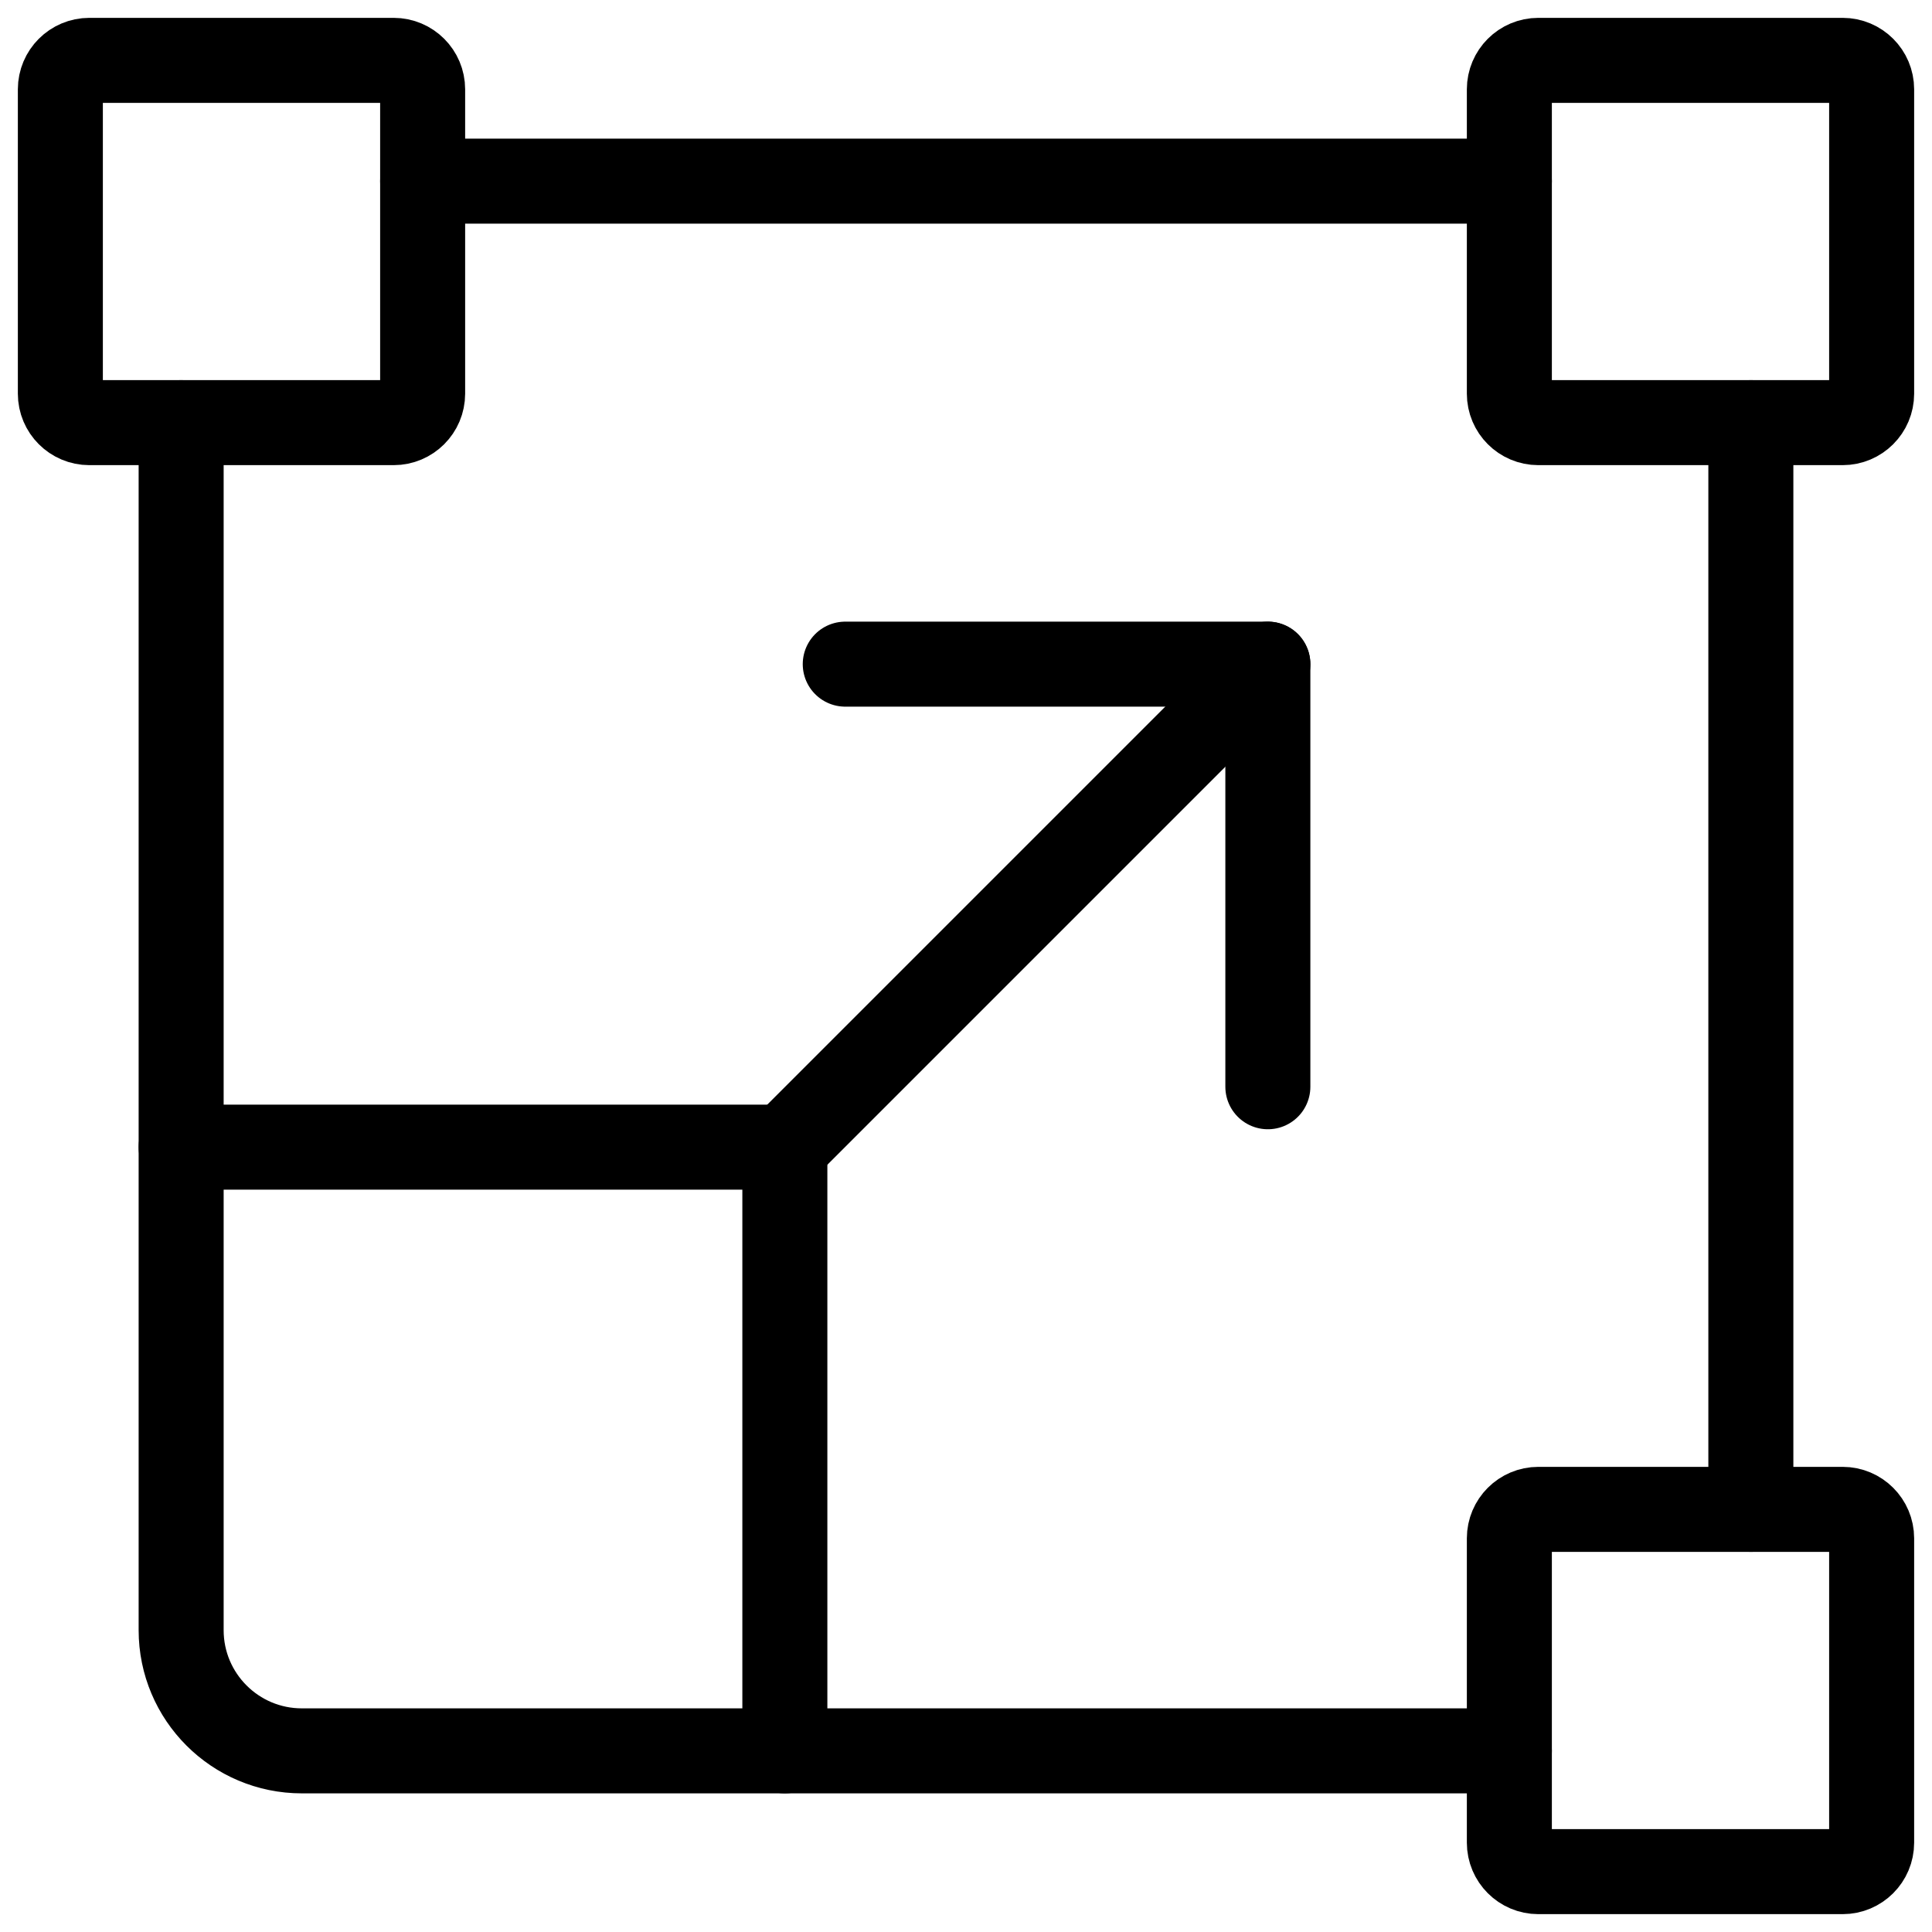
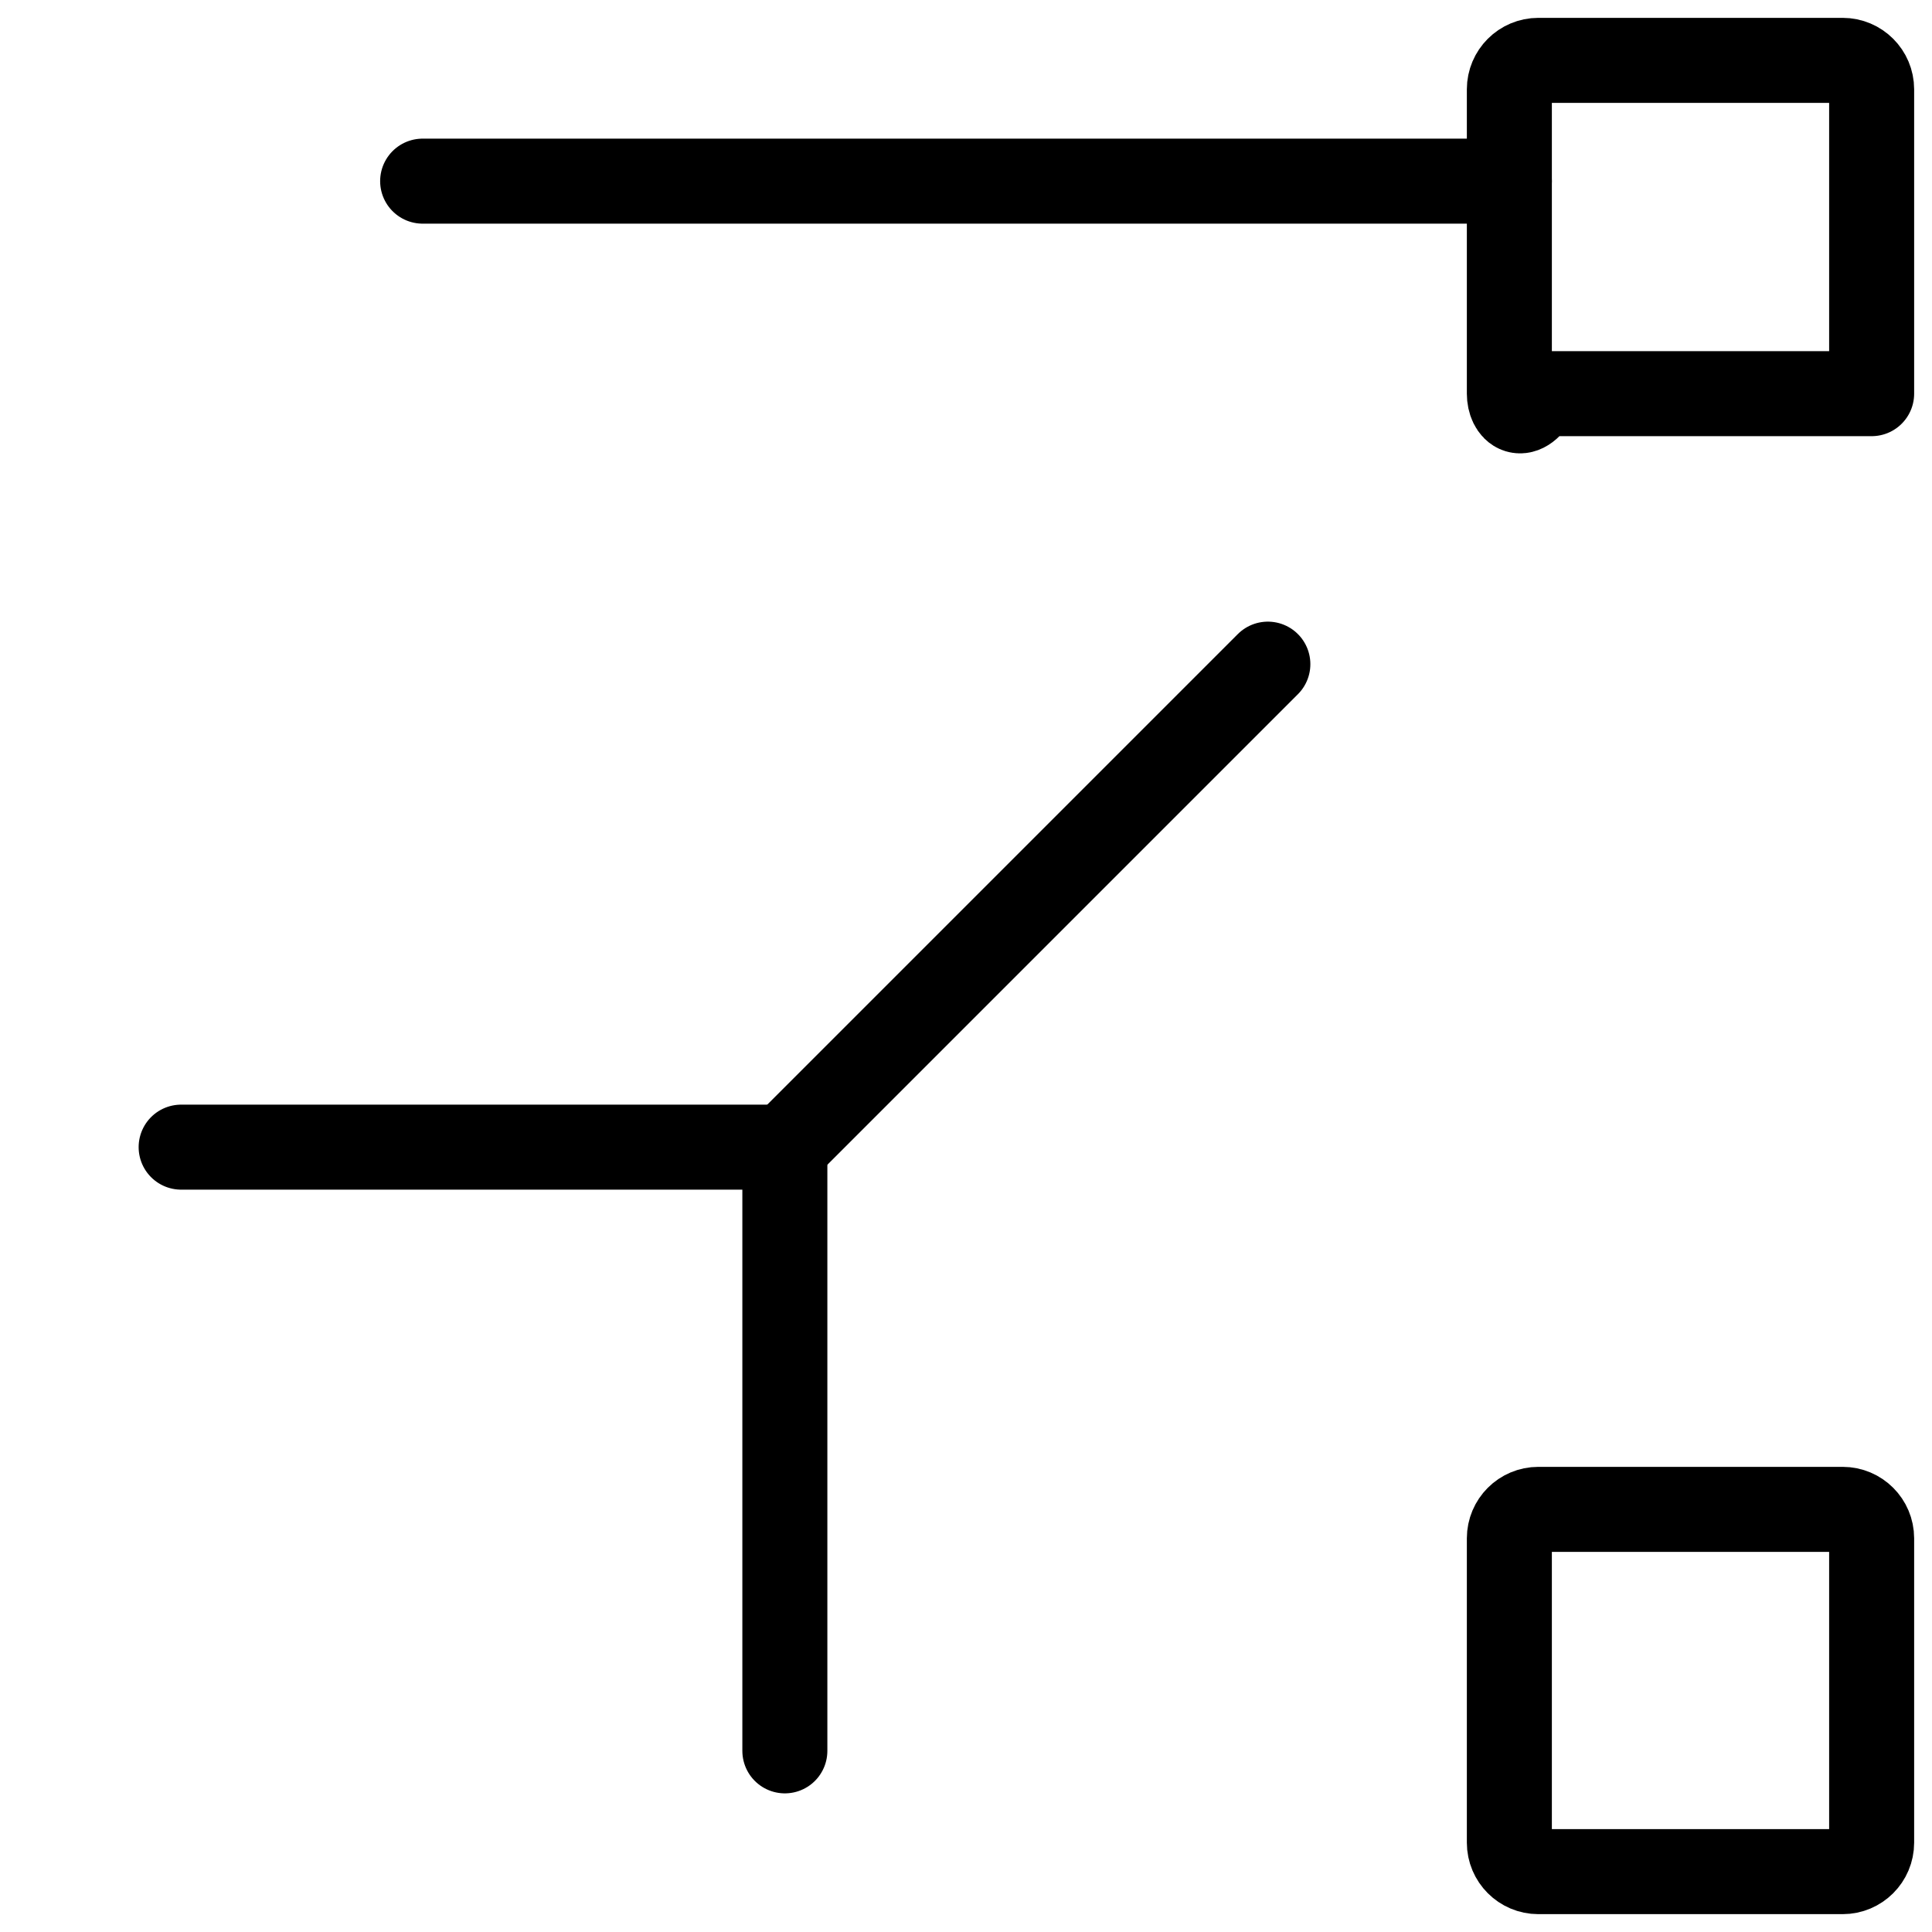
<svg xmlns="http://www.w3.org/2000/svg" width="50" height="50" viewBox="0 0 50 50" fill="none">
-   <path fill-rule="evenodd" clip-rule="evenodd" d="M1.562 2.312C1.562 1.898 1.898 1.562 2.312 1.562H10.188C10.602 1.562 10.938 1.898 10.938 2.312V10.188C10.938 10.602 10.602 10.938 10.188 10.938H2.312C1.898 10.938 1.562 10.602 1.562 10.188V2.312Z" stroke="black" stroke-width="2.2" stroke-linecap="round" stroke-linejoin="round" />
  <path fill-rule="evenodd" clip-rule="evenodd" d="M39.062 39.812C39.062 39.398 39.398 39.062 39.812 39.062H47.688C48.102 39.062 48.438 39.398 48.438 39.812V47.688C48.438 48.102 48.102 48.438 47.688 48.438H39.812C39.398 48.438 39.062 48.102 39.062 47.688V39.812Z" stroke="black" stroke-width="2.2" stroke-linecap="round" stroke-linejoin="round" />
-   <path fill-rule="evenodd" clip-rule="evenodd" d="M39.062 2.312C39.062 1.898 39.398 1.562 39.812 1.562H47.688C48.102 1.562 48.438 1.898 48.438 2.312V10.188C48.438 10.602 48.102 10.938 47.688 10.938H39.812C39.398 10.938 39.062 10.602 39.062 10.188V2.312Z" stroke="black" stroke-width="2.2" stroke-linecap="round" stroke-linejoin="round" />
+   <path fill-rule="evenodd" clip-rule="evenodd" d="M39.062 2.312C39.062 1.898 39.398 1.562 39.812 1.562H47.688C48.102 1.562 48.438 1.898 48.438 2.312V10.188H39.812C39.398 10.938 39.062 10.602 39.062 10.188V2.312Z" stroke="black" stroke-width="2.2" stroke-linecap="round" stroke-linejoin="round" />
  <path d="M10.938 4.688H39.062" stroke="black" stroke-width="2.2" stroke-linecap="round" stroke-linejoin="round" />
-   <path d="M45.312 10.938V39.062" stroke="black" stroke-width="2.2" stroke-linecap="round" stroke-linejoin="round" />
-   <path d="M39.062 45.312H7.812C6.087 45.312 4.688 43.913 4.688 42.188V10.938" stroke="black" stroke-width="2.2" stroke-linecap="round" stroke-linejoin="round" />
  <path d="M4.688 29.688H20.312V45.312" stroke="black" stroke-width="2.2" stroke-linecap="round" stroke-linejoin="round" />
-   <path d="M21.875 17.188H32.812V28.125" stroke="black" stroke-width="2.2" stroke-linecap="round" stroke-linejoin="round" />
  <path d="M20.312 29.688L32.812 17.188" stroke="black" stroke-width="2.2" stroke-linecap="round" stroke-linejoin="round" />
</svg>